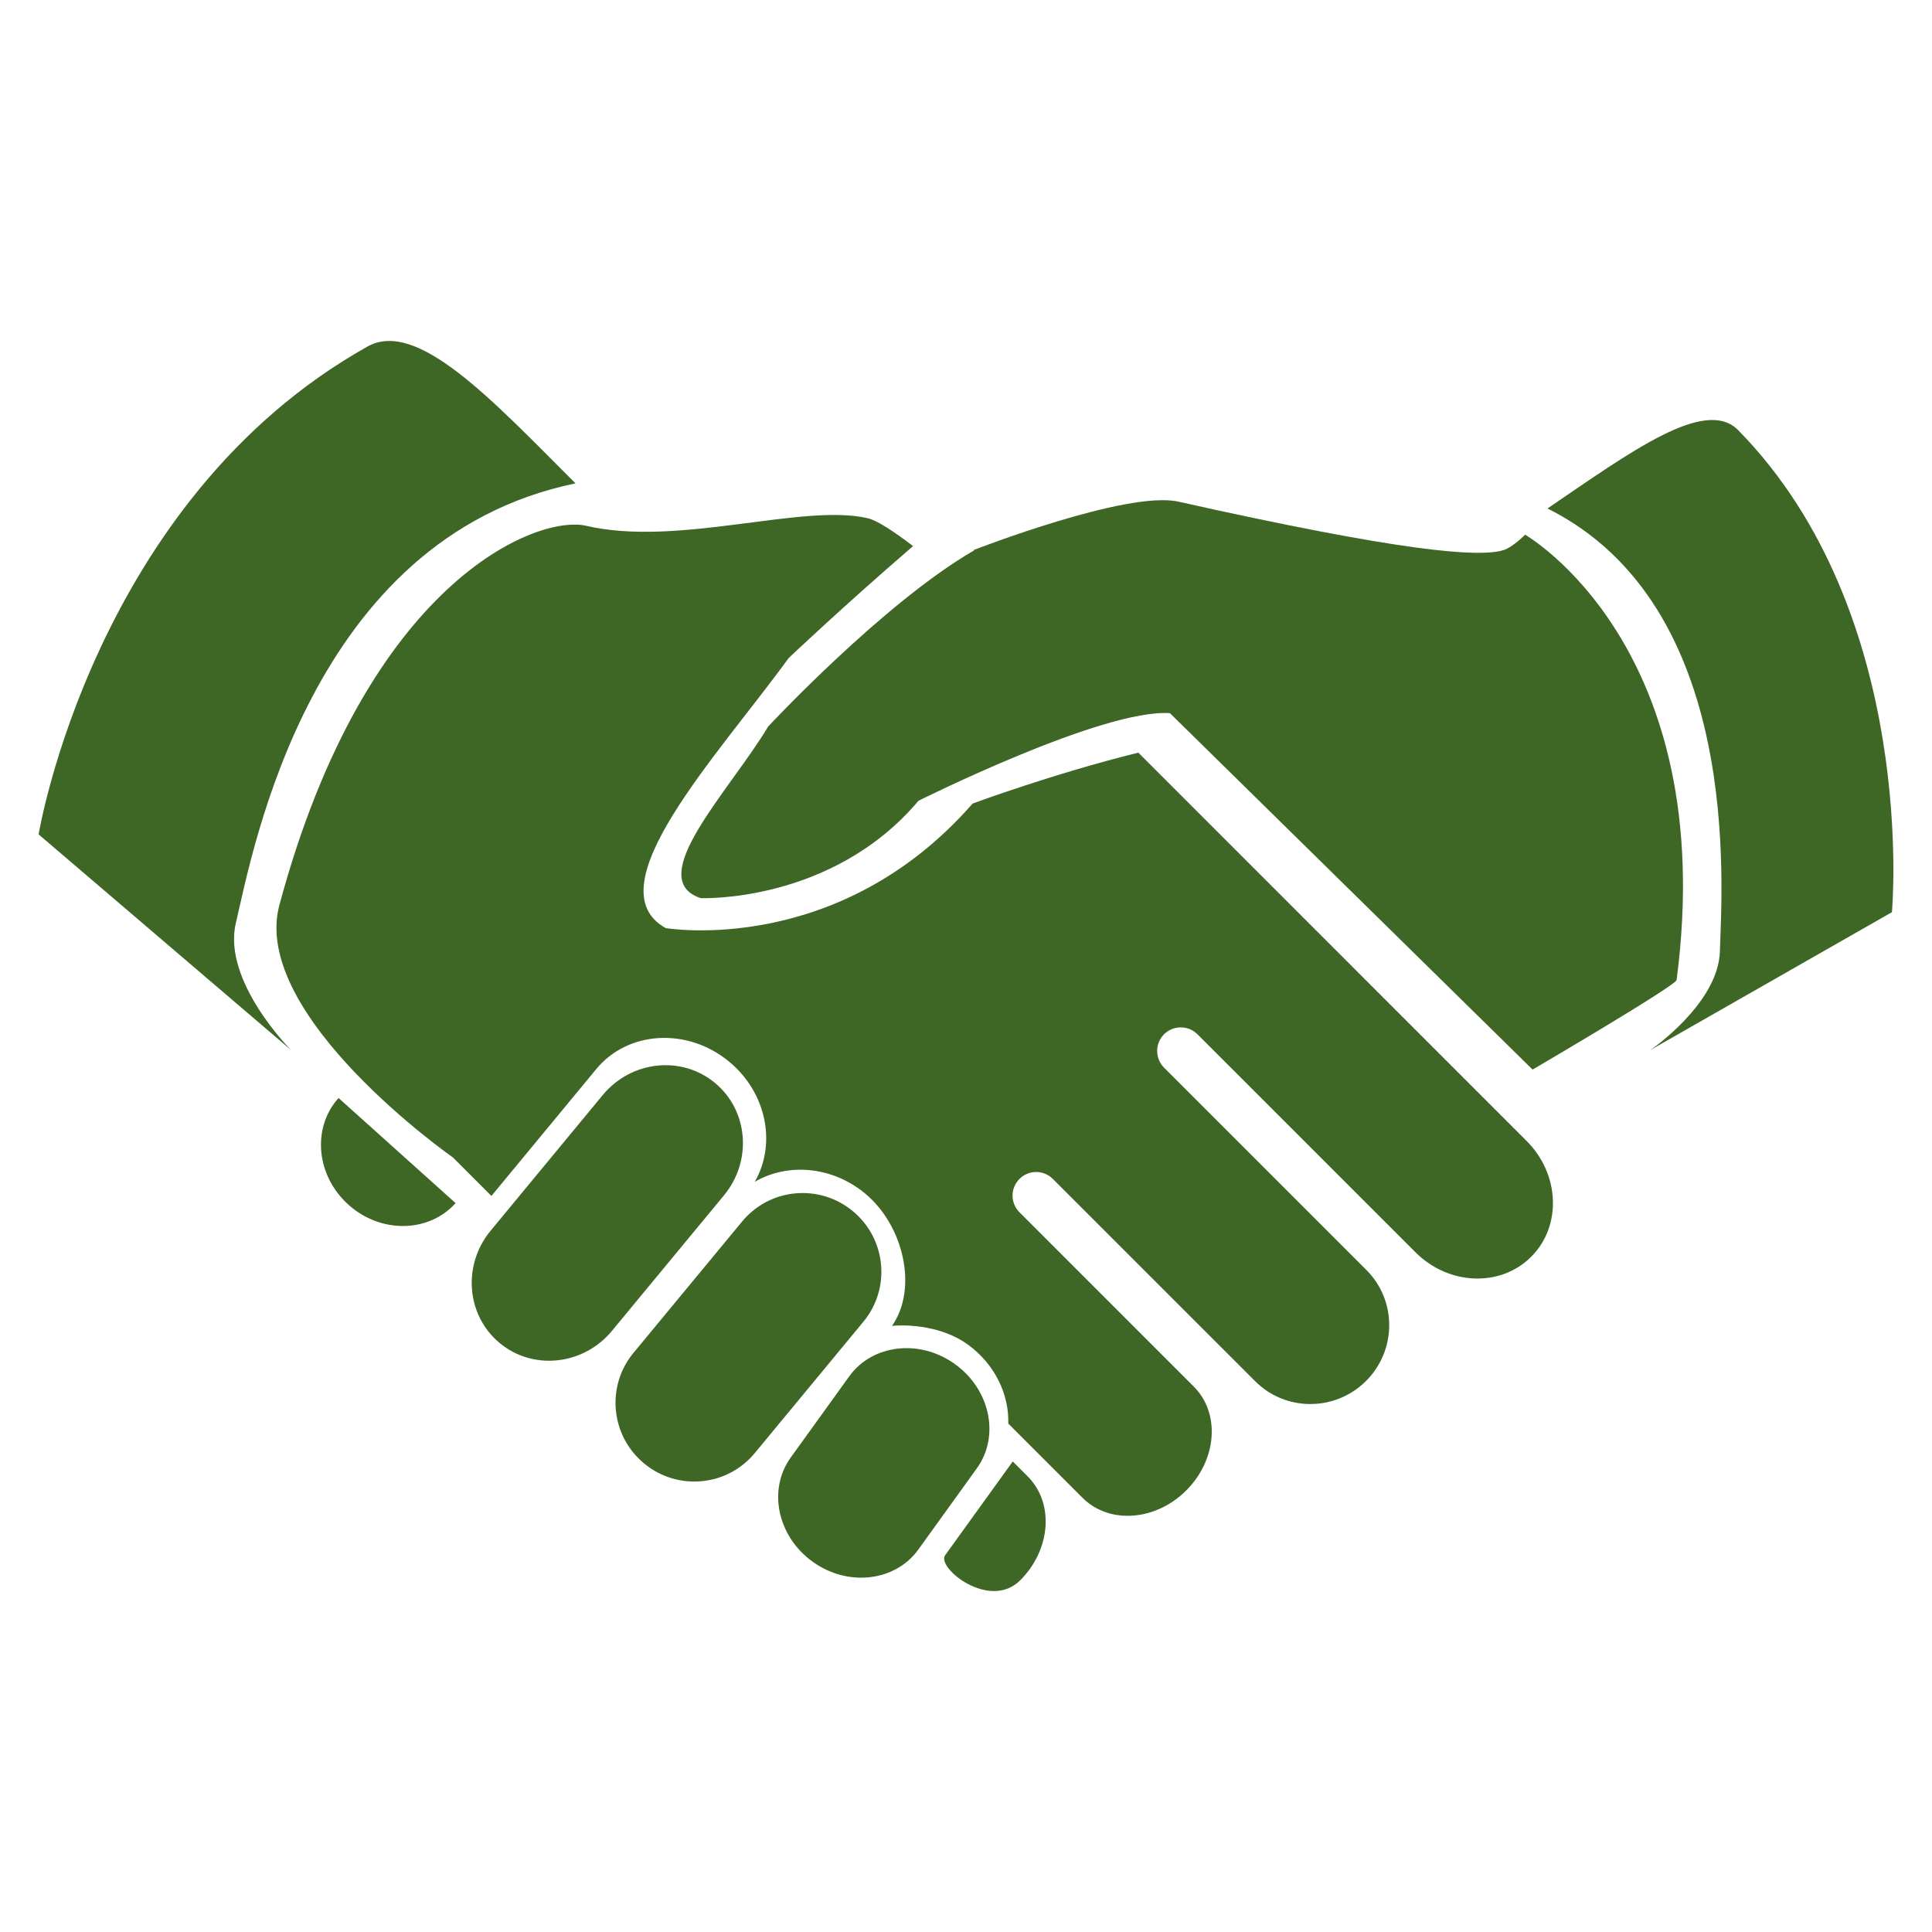
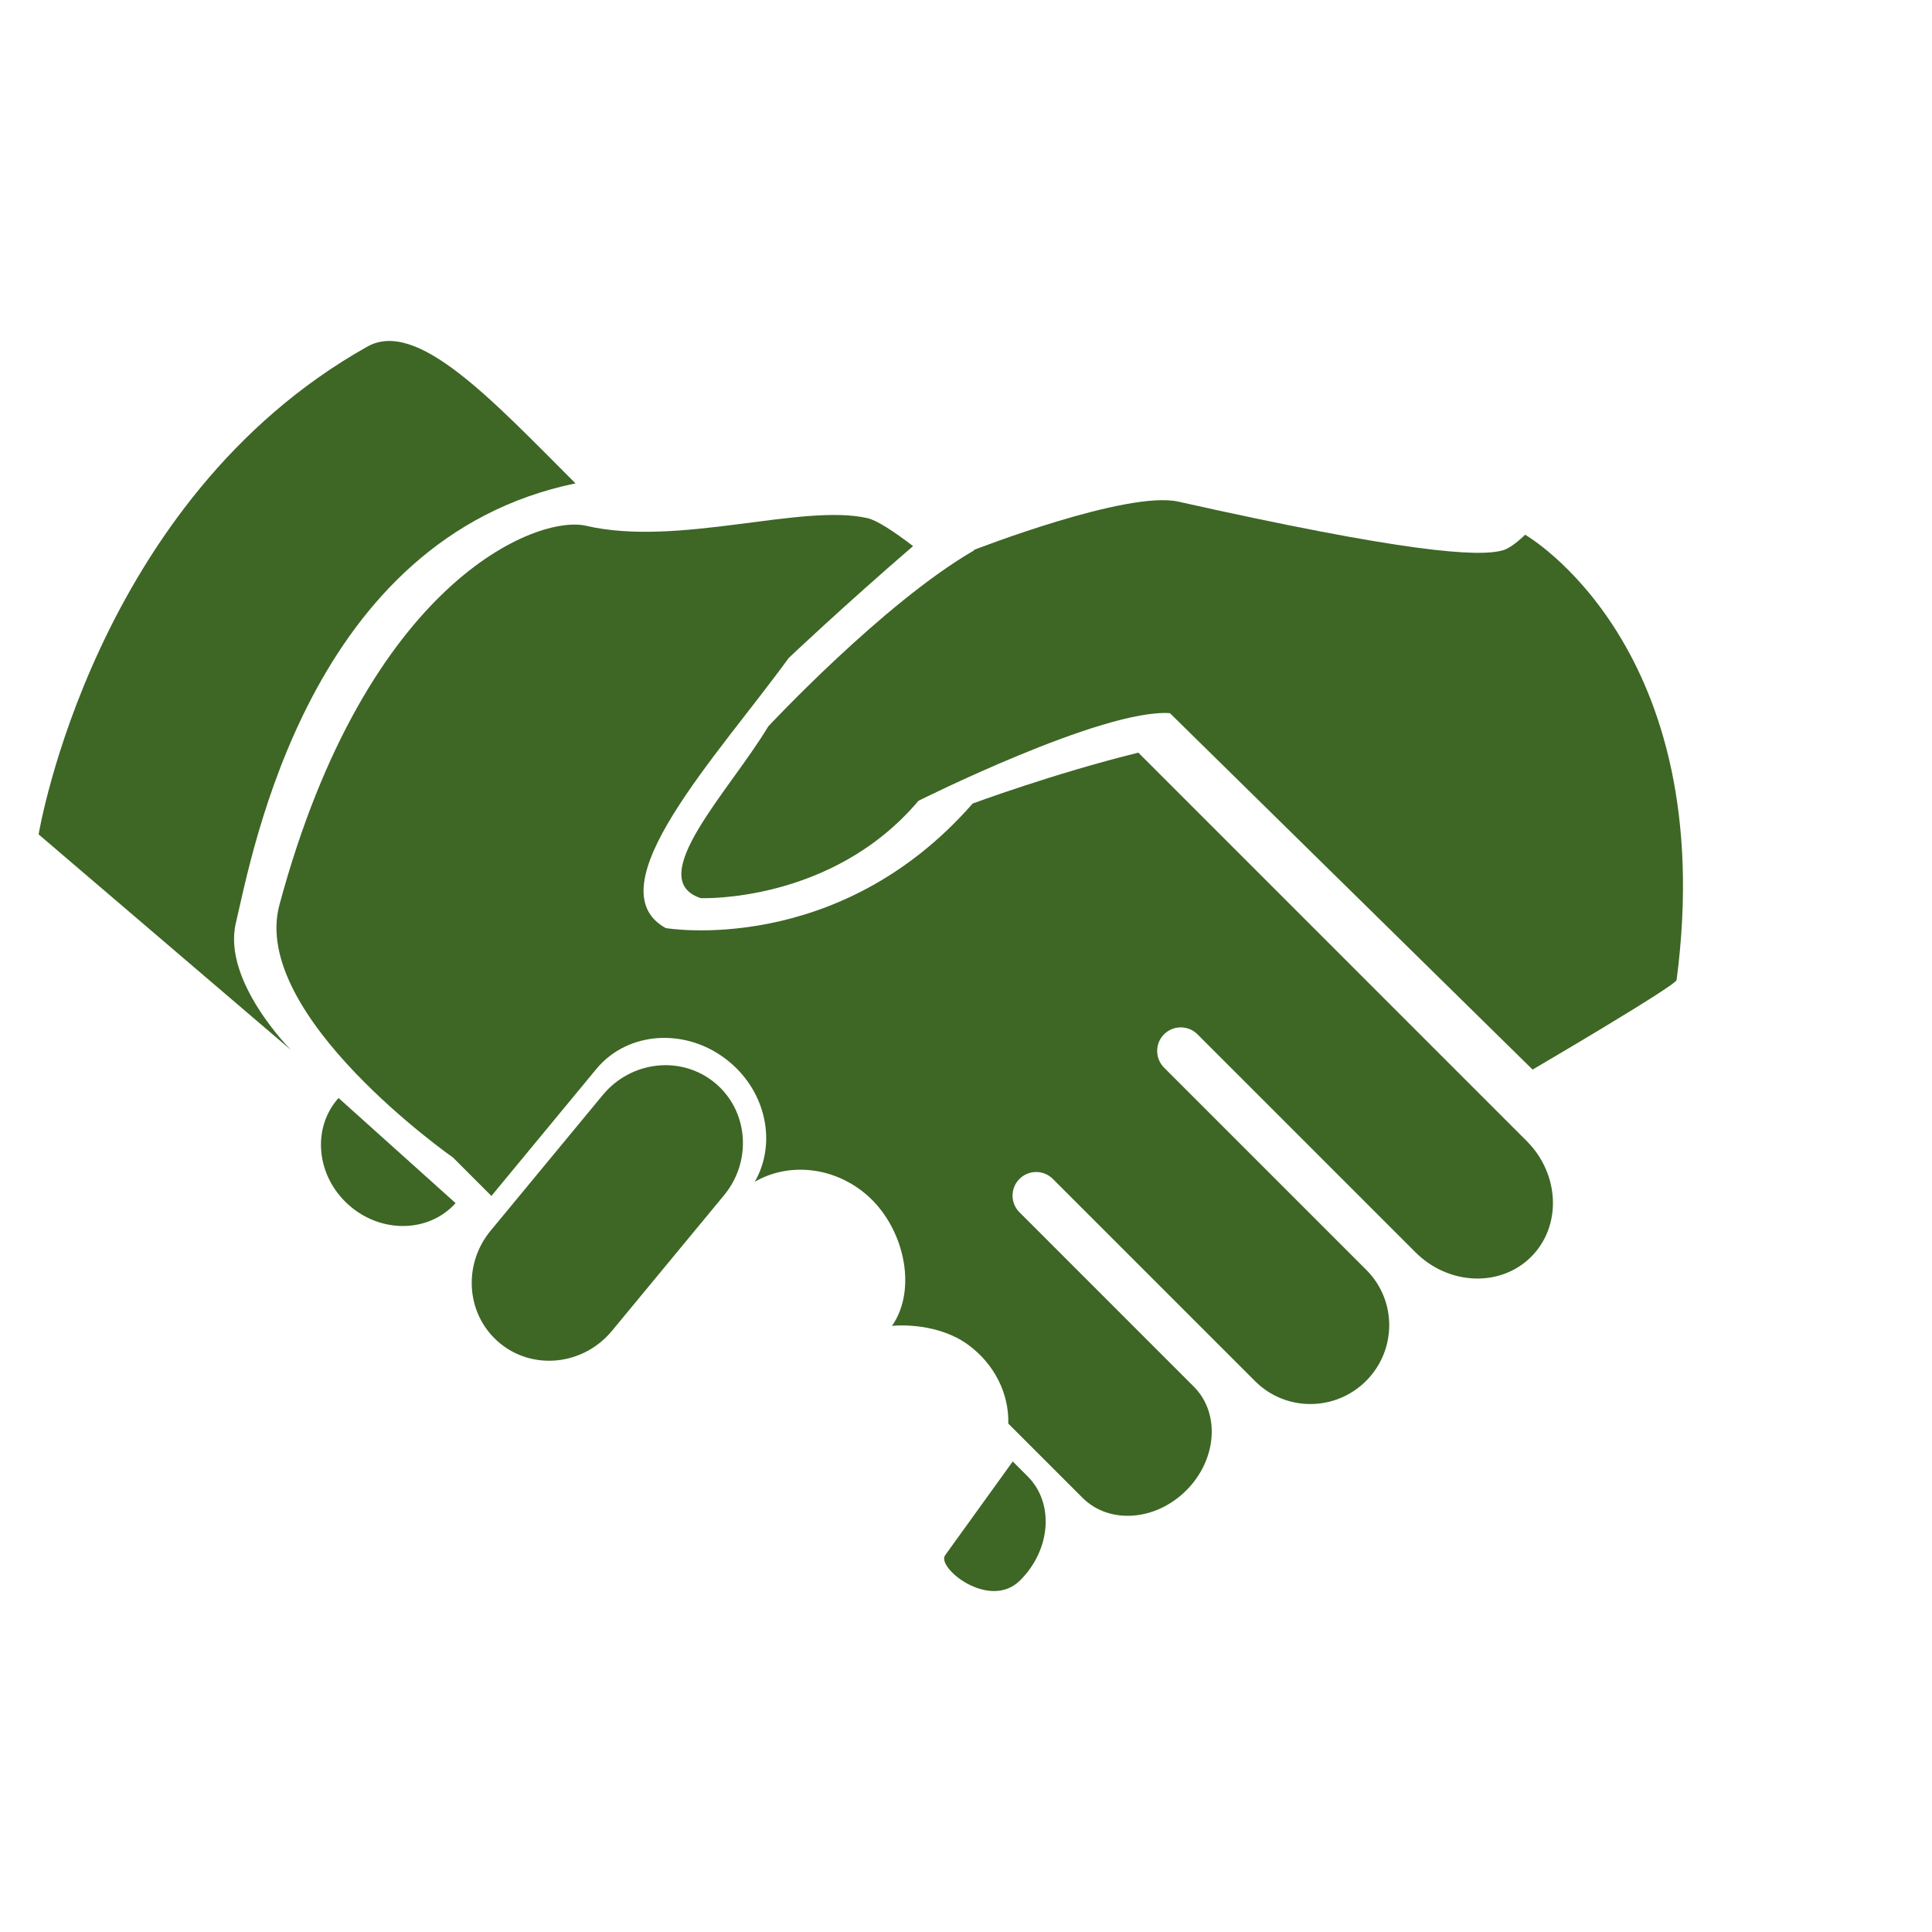
<svg xmlns="http://www.w3.org/2000/svg" version="1.1" id="COLABORATION" x="0px" y="0px" width="141.73px" height="141.73px" viewBox="0 0 141.73 141.73" enable-background="new 0 0 141.73 141.73" xml:space="preserve">
  <g>
    <path fill="#3E6625" d="M74.294,107.212l-4.961,6.882c-0.651,0.906,3.259,4.086,5.512,1.832c2.252-2.254,2.501-5.661,0.55-7.614   L74.294,107.212z" />
    <g>
      <path fill="#3E6625" d="M21.347,77.03c0,0-5.049-5.047-4.047-9.307c1.241-5.272,5.394-28.225,24.917-32.264    c-6.156-6.156-11.616-12.082-15.269-10.032C6.872,36.693,2.833,61.21,2.833,61.21L21.347,77.03z" />
    </g>
-     <path fill="#3E6625" d="M67.369,113.672c-1.698,2.355-5.172,2.755-7.758,0.892l0,0c-2.584-1.86-3.303-5.283-1.604-7.641   l4.293-5.957c1.7-2.357,5.172-2.758,7.757-0.895l0,0c2.585,1.864,3.304,5.286,1.605,7.642L67.369,113.672z" />
-     <path fill="#3E6625" d="M55.365,106.602c-2.026,2.448-5.659,2.788-8.114,0.757l0,0c-2.456-2.03-2.805-5.663-0.781-8.112   l7.975-9.642c2.026-2.451,5.659-2.79,8.115-0.758l0,0c2.456,2.028,2.805,5.662,0.78,8.111L55.365,106.602z" />
    <path fill="#3E6625" d="M33.421,88.26c-1.97,2.192-5.49,2.245-7.861,0.116l0,0c-2.371-2.128-2.695-5.633-0.725-7.828L33.421,88.26z   " />
    <path fill="#3E6625" d="M44.891,97.632c-2.088,2.523-5.772,2.928-8.229,0.897l0,0c-2.456-2.031-2.755-5.726-0.667-8.25l8.22-9.946   c2.089-2.526,5.772-2.928,8.229-0.896l0,0c2.456,2.03,2.756,5.723,0.668,8.25L44.891,97.632z" />
    <path fill="#3E6625" d="M83.508,55.214c-6.202,1.527-12.154,3.732-12.154,3.732c-9.896,11.311-22.517,9.137-22.517,9.137   c-5.368-2.972,3.834-12.666,9.019-19.81c0,0,3.968-3.765,9.125-8.212c-1.456-1.114-2.661-1.895-3.343-2.05   c-4.819-1.098-13.894,2.133-20.645,0.56c-3.557-0.83-16.083,3.987-22.495,27.814c-2.18,8.103,12.741,18.536,12.741,18.536   l2.811,2.813l7.693-9.31c2.333-2.82,6.694-3.064,9.743-0.544c2.755,2.277,3.487,6.031,1.883,8.815   c2.406-1.403,5.662-1.153,8.088,0.854c2.834,2.342,3.903,6.959,1.98,9.717c0.51-0.063,3.405-0.205,5.578,1.38   c1.97,1.438,3.014,3.637,2.952,5.786l5.452,5.451c1.95,1.95,5.356,1.705,7.608-0.551c2.253-2.254,2.502-5.661,0.551-7.609   l-12.79-12.792c-0.677-0.675-0.677-1.771,0-2.446c0.677-0.677,1.771-0.677,2.448,0l14.839,14.838   c2.242,2.243,5.888,2.232,8.141-0.021c2.253-2.255,2.264-5.896,0.019-8.141L85.396,78.322c-0.675-0.677-0.678-1.773-0.001-2.448   c0.676-0.675,1.772-0.675,2.449,0l15.988,15.988c2.438,2.438,6.24,2.588,8.494,0.334c2.252-2.254,2.104-6.057-0.332-8.494   L83.508,55.214z" />
    <path fill="#3E6625" d="M85.825,52.317l26.604,26.146c0,0,10.51-6.154,10.565-6.57c3.208-24.485-11.112-32.667-11.112-32.667   s-0.913,0.916-1.57,1.125c-1.791,0.566-7.438,0.124-23.869-3.551c-3.765-0.842-15.019,3.551-15.019,3.551s0.039,0.022,0.031,0.027   c-6.646,3.841-15.1,12.916-15.1,12.916c-2.794,4.678-9.217,11.192-4.947,12.593c0,0,9.606,0.394,15.97-7.141   C67.378,58.747,80.887,51.979,85.825,52.317z" />
    <path fill="#3E6625" d="M71.557,40.475" />
    <g>
-       <path fill="#3E6625" d="M121.071,77.03c0,0,4.986-3.39,5.099-7.245c0.138-4.772,1.705-25.314-12.648-32.484    c6.08-4.133,11.571-8.202,13.986-5.746c13.27,13.495,11.283,35.361,11.283,35.361L121.071,77.03z" />
-     </g>
+       </g>
  </g>
</svg>